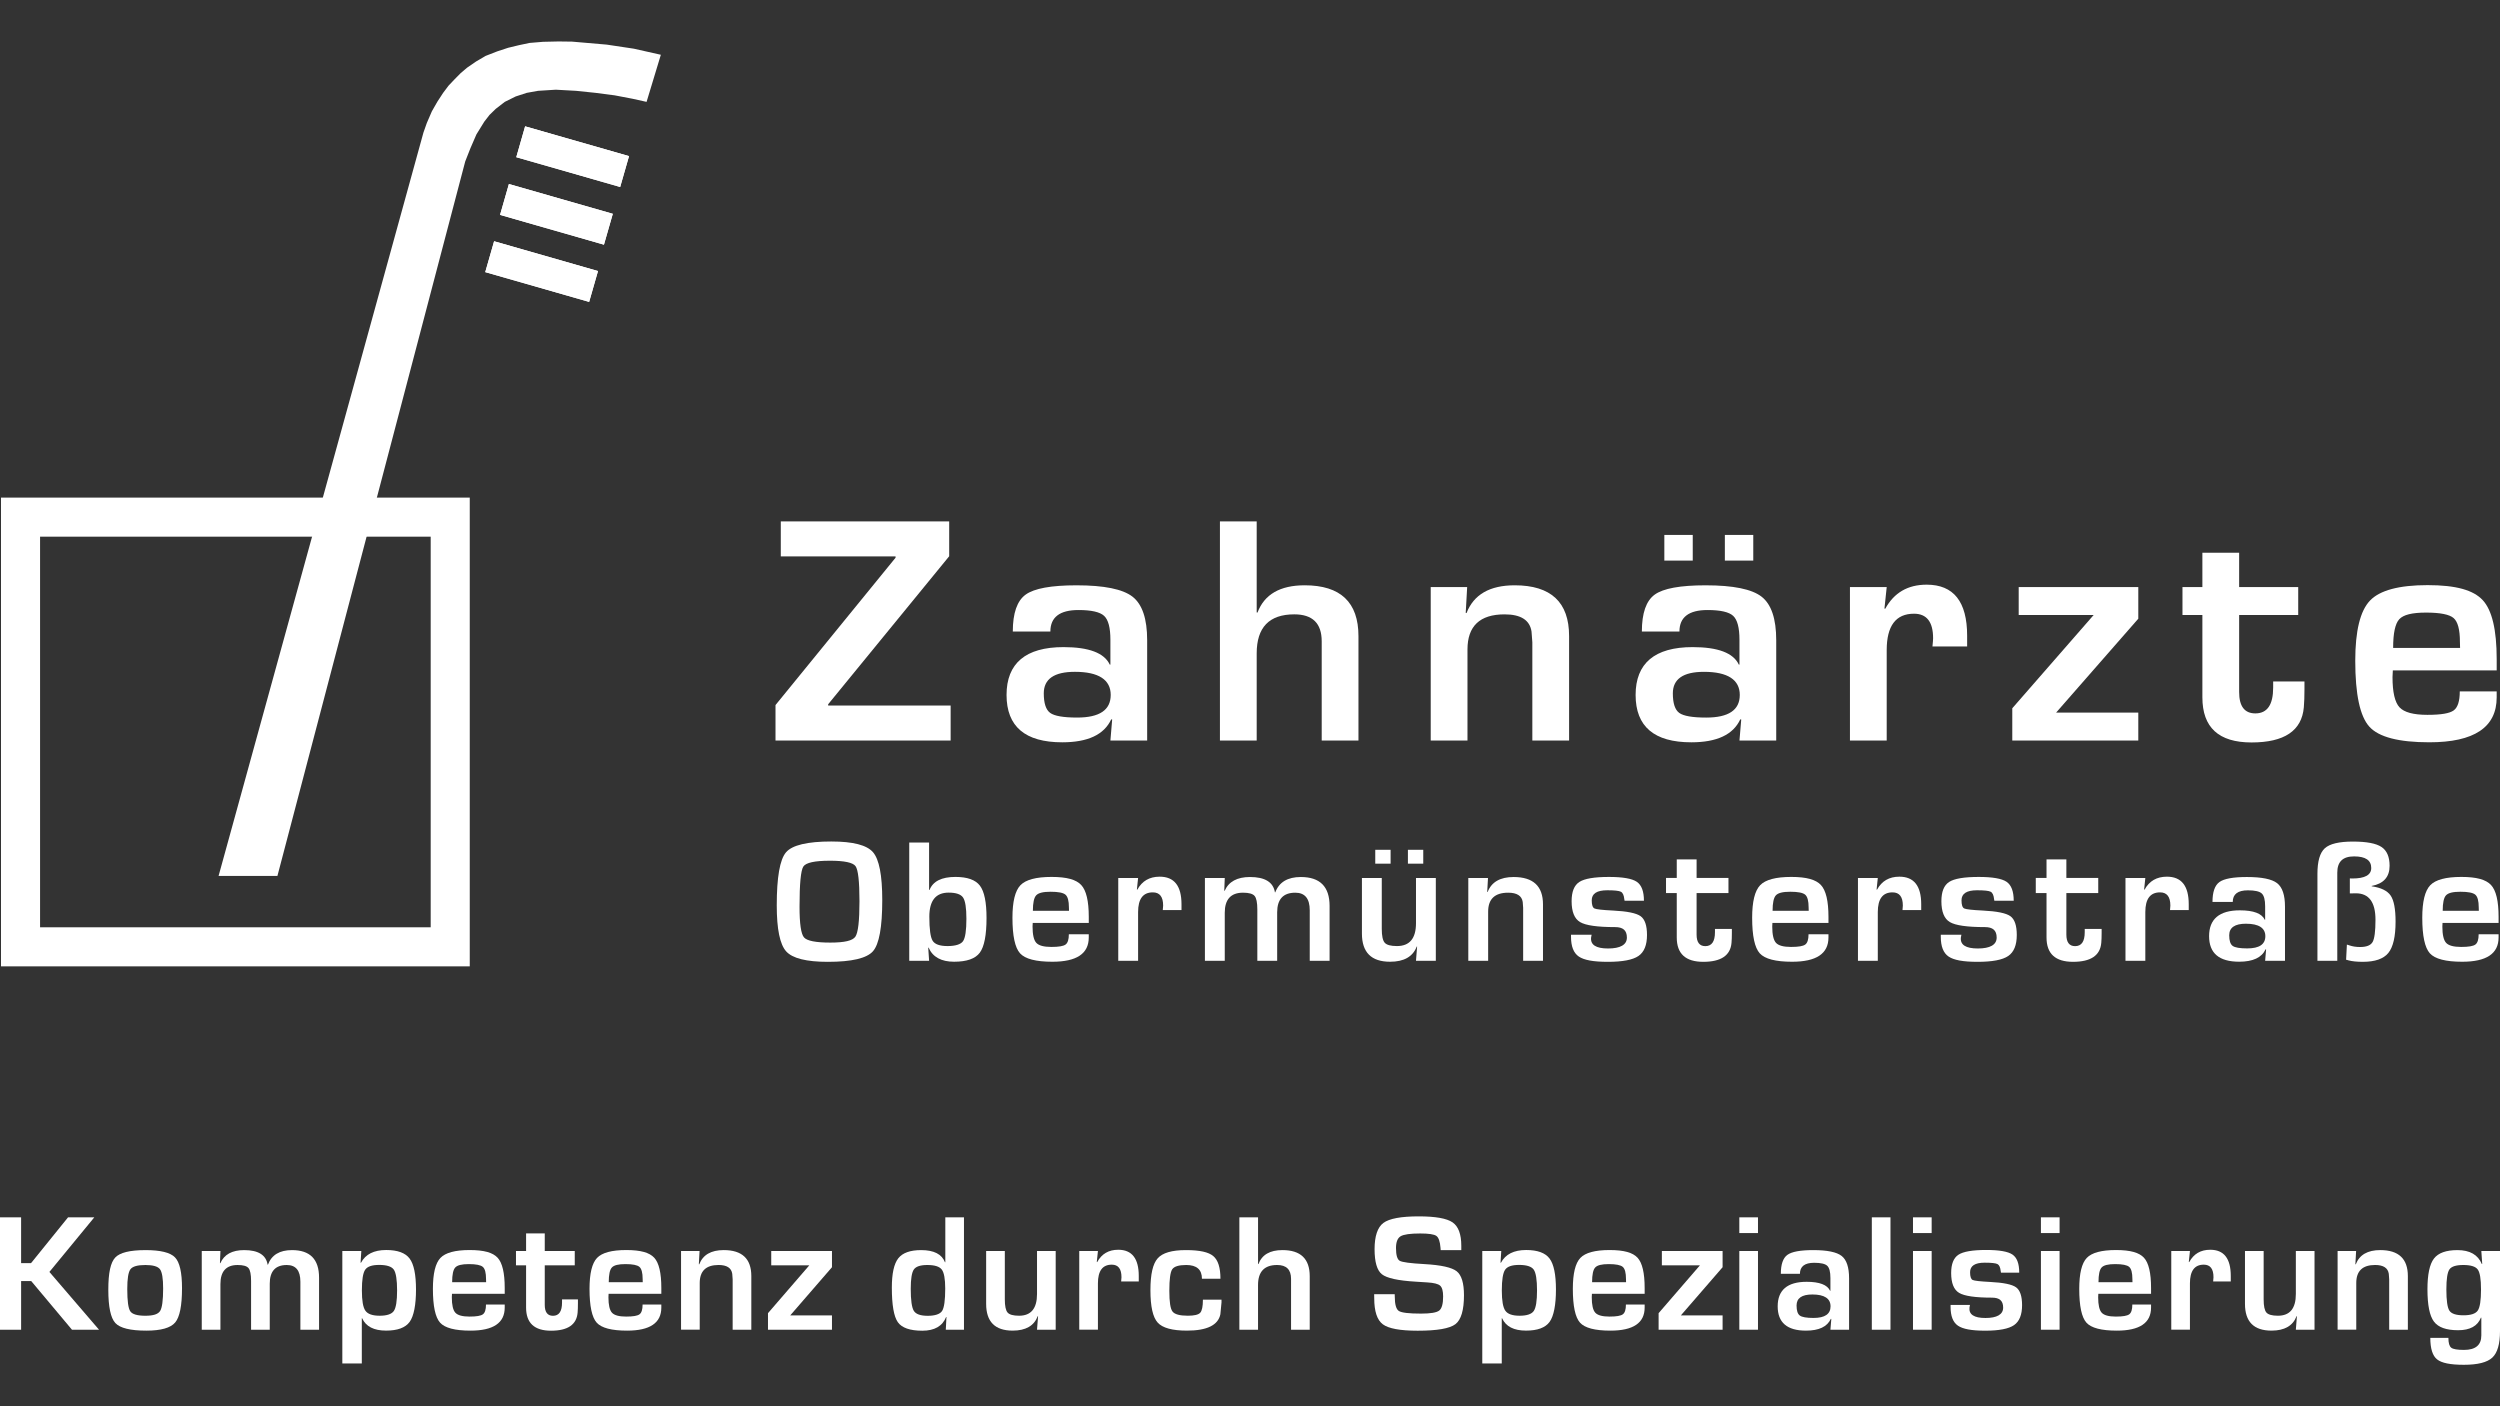
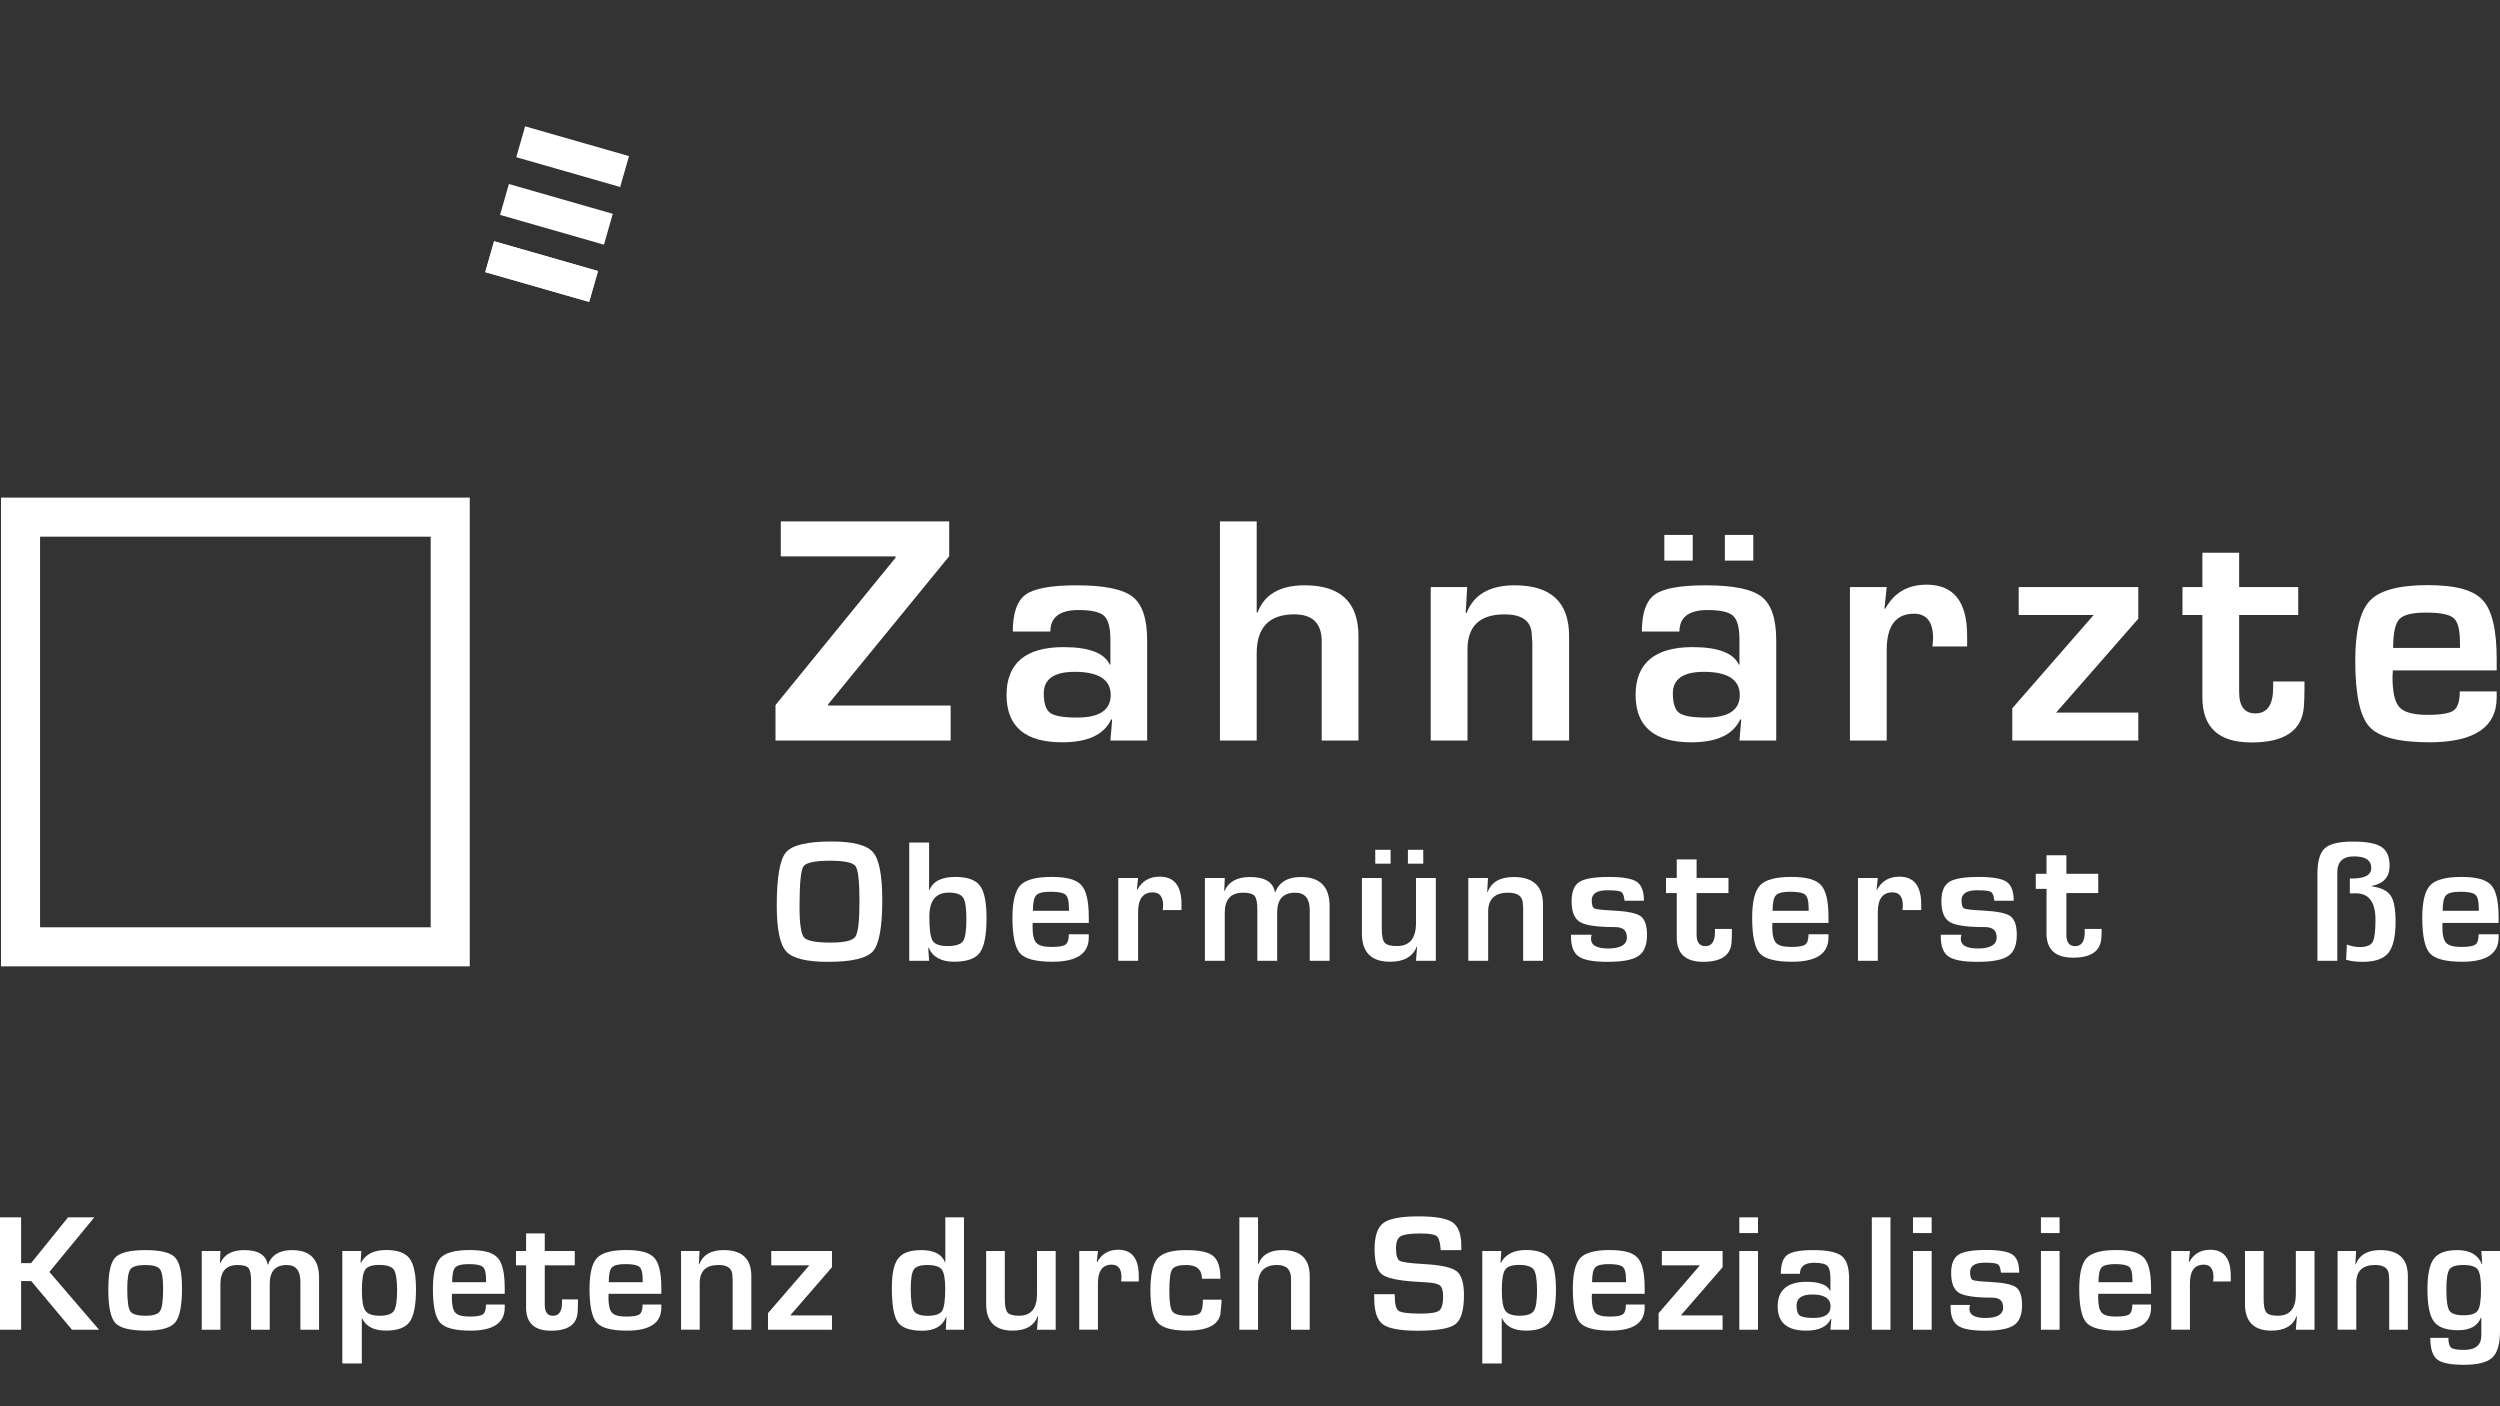
<svg xmlns="http://www.w3.org/2000/svg" viewBox="0 0 1920 1080">
  <rect x="0" y="0" width="1920" height="1080" fill="#333333" stroke="none" />
  <defs>
    <style>
      .cls-1 {
        fill: #fff;
      }

      .cls-2 {
        fill: none;
      }
    </style>
  </defs>
  <g id="export_layer_1920x1080">
    <rect class="cls-2" width="1920" height="1080" />
  </g>
  <g id="regensburg">
    <g id="logo_zahnaerzte_in_regensburg_with_slogan_white">
      <g>
        <path class="cls-1" d="m16.21,934.91v35.16h7.64l28.42-35.16h20.16l-34.49,41.93,38.12,44.39h-20.78l-31.3-37.37h-7.76v37.37H0v-86.32h16.21Z" />
        <path class="cls-1" d="m111.69,960.08c11.56,0,19.13,1.86,22.72,5.6,3.59,3.73,5.38,11.6,5.38,23.62,0,13.41-1.75,22.2-5.26,26.37-3.51,4.17-10.89,6.26-22.16,6.26-12.23,0-20.15-1.94-23.76-5.82-3.61-3.88-5.42-12.41-5.42-25.61s1.77-20.93,5.32-24.72c3.55-3.79,11.27-5.69,23.16-5.69Zm-.12,11.45c-5.97,0-9.77,1.09-11.39,3.26-1.63,2.17-2.44,7.24-2.44,15.21,0,9.11.77,14.8,2.32,17.07,1.54,2.28,5.4,3.42,11.58,3.42s9.73-1.2,11.3-3.61c1.56-2.4,2.35-8.18,2.35-17.33,0-7.71-.81-12.65-2.44-14.8-1.63-2.15-5.38-3.23-11.27-3.23Z" />
        <path class="cls-1" d="m154.96,960.77h14.34l-.38,9.3.31.06c2.92-6.7,9.01-10.05,18.28-10.05,10.81,0,16.82,3.73,18.03,11.19h.25c2.79-7.46,8.95-11.19,18.47-11.19,13.86,0,20.78,7.04,20.78,21.12v40.03h-14.34v-36.86c0-8.56-3.48-12.84-10.45-12.84-8.72,0-13.08,4.79-13.08,14.35v35.35h-14.34v-37.43c0-5.02-.66-8.31-1.97-9.9-1.31-1.58-4.1-2.37-8.36-2.37-8.81,0-13.21,4.89-13.21,14.67v35.03h-14.34v-60.45Z" />
        <path class="cls-1" d="m262.9,960.77h14.59l-.56,8.98.31.06c3.46-6.53,9.91-9.8,19.34-9.8,8.72,0,14.72,2.18,18,6.54,3.28,4.36,4.91,12.32,4.91,23.87s-1.63,20.32-4.88,24.79c-3.26,4.47-9.29,6.7-18.09,6.7-9.39,0-15.53-3.16-18.4-9.49h-.25v34.72h-14.96v-86.38Zm28.23,10.69c-5.47,0-9.04,1.24-10.7,3.73-1.67,2.49-2.5,7.76-2.5,15.81s.9,13.05,2.69,15.62c1.79,2.57,5.45,3.86,10.96,3.86s9.22-1.22,10.89-3.67c1.67-2.44,2.5-7.69,2.5-15.75s-.85-13.6-2.53-16c-1.69-2.4-5.46-3.61-11.3-3.61Z" />
        <path class="cls-1" d="m373.22,1001.88h14.4v2.34c0,11.8-8.76,17.71-26.29,17.71-11.89,0-19.68-2.05-23.35-6.13-3.67-4.09-5.51-12.75-5.51-25.99,0-11.76,1.92-19.66,5.76-23.71,3.84-4.05,11.33-6.07,22.47-6.07s17.84,1.97,21.47,5.91,5.45,11.69,5.45,23.24v4.43h-40.5c-.08,1.35-.12,2.24-.12,2.66,0,5.94.91,9.91,2.72,11.89,1.82,1.98,5.44,2.97,10.86,2.97s8.68-.58,10.27-1.74c1.59-1.16,2.38-3.66,2.38-7.49Zm.12-17.14l-.06-2.4c0-4.81-.82-7.93-2.47-9.36-1.65-1.43-5.23-2.15-10.74-2.15s-8.82.86-10.42,2.59c-1.61,1.73-2.41,5.5-2.41,11.32h26.11Z" />
        <path class="cls-1" d="m441.41,960.77v11h-23.04v30.35c0,5.61,2.11,8.41,6.32,8.41,4.63,0,6.95-3.39,6.95-10.18v-2.4h12.21v3.03c0,2.78-.08,5.16-.25,7.15-.79,9.23-7.6,13.85-20.41,13.85s-19.16-5.92-19.16-17.77v-32.44h-7.76v-11h7.76v-13.53h14.34v13.53h23.04Z" />
        <path class="cls-1" d="m493.5,1001.88h14.4v2.34c0,11.8-8.76,17.71-26.29,17.71-11.89,0-19.68-2.05-23.35-6.13-3.67-4.09-5.51-12.75-5.51-25.99,0-11.76,1.92-19.66,5.76-23.71,3.84-4.05,11.33-6.07,22.47-6.07s17.84,1.97,21.47,5.91c3.63,3.94,5.45,11.69,5.45,23.24v4.43h-40.5c-.08,1.35-.12,2.24-.12,2.66,0,5.94.91,9.91,2.72,11.89,1.82,1.98,5.44,2.97,10.86,2.97s8.68-.58,10.27-1.74c1.59-1.16,2.38-3.66,2.38-7.49Zm.12-17.14l-.06-2.4c0-4.81-.83-7.93-2.47-9.36-1.65-1.43-5.23-2.15-10.74-2.15s-8.82.86-10.42,2.59c-1.61,1.73-2.41,5.5-2.41,11.32h26.11Z" />
        <path class="cls-1" d="m523.06,960.77h14.21l-.56,10.18.31.06c2.79-7.29,9.06-10.94,18.78-10.94,14.15,0,21.22,6.66,21.22,19.98v41.17h-14.34v-38.7l-.31-4.24c-.67-4.51-4.17-6.77-10.52-6.77-9.64,0-14.46,4.62-14.46,13.85v35.85h-14.34v-60.45Z" />
        <path class="cls-1" d="m592.31,960.77h46.64v12.46l-32.05,36.99h32.05v11h-49.14v-12.71l31.74-36.74h-29.24v-11Z" />
        <path class="cls-1" d="m740.33,934.91v86.32h-13.96l.5-9.74-.25-.06c-2.8,7.04-8.89,10.56-18.28,10.56s-15.74-2.18-18.81-6.55c-3.07-4.36-4.6-13.22-4.6-26.59,0-10.79,1.65-18.28,4.95-22.48,3.3-4.2,9.16-6.29,17.59-6.29,9.77,0,15.86,3.12,18.28,9.36l.25-.06v-34.46h14.34Zm-28.11,36.61c-5.34,0-8.81,1.15-10.39,3.45-1.59,2.3-2.38,7.24-2.38,14.83,0,8.77.79,14.42,2.38,16.95,1.59,2.53,5.13,3.79,10.64,3.79s9.44-1.24,11.05-3.73c1.61-2.49,2.41-8.22,2.41-17.2,0-7.42-.89-12.29-2.66-14.61-1.78-2.32-5.46-3.48-11.05-3.48Z" />
        <path class="cls-1" d="m810.77,960.77v60.45h-14.34l.81-10.37-.25-.06c-2.8,7.42-9.22,11.13-19.28,11.13-13.56,0-20.35-6.85-20.35-20.55v-40.6h14.34v37.12c0,5.14.71,8.53,2.13,10.15,1.42,1.62,4.36,2.44,8.83,2.44,9.18,0,13.77-5.57,13.77-16.69v-33.01h14.34Z" />
        <path class="cls-1" d="m828.87,960.77h14.34l-.88,8.47.31.06c3.42-6.32,8.8-9.49,16.15-9.49,10.52,0,15.78,6.7,15.78,20.11v4.24h-13.52c.17-1.64.25-2.72.25-3.23,0-6.45-2.48-9.67-7.45-9.67-7.1,0-10.64,4.78-10.64,14.35v35.6h-14.34v-60.45Z" />
        <path class="cls-1" d="m923.85,998.14h14.27v2.09l-.88,9.17c-1.75,8.35-10.31,12.52-25.67,12.52-11.27,0-18.76-2.06-22.47-6.17-3.72-4.11-5.57-12.38-5.57-24.82s1.86-20.32,5.57-24.53c3.71-4.22,10.93-6.32,21.66-6.32s17.36,1.53,21.03,4.58c3.67,3.06,5.51,8.86,5.51,17.42h-14.21c0-7.04-4.03-10.56-12.08-10.56-5.72,0-9.31,1.12-10.77,3.35-1.46,2.23-2.19,7.71-2.19,16.44s.8,13.73,2.41,15.9c1.61,2.17,5.54,3.26,11.8,3.26,4.92,0,8.08-.75,9.48-2.25,1.4-1.5,2.1-4.86,2.1-10.09Z" />
        <path class="cls-1" d="m966.18,934.91v35.85l.31.06c2.67-7.17,8.81-10.75,18.41-10.75,13.98,0,20.97,6.68,20.97,20.05v41.1h-14.34v-39.08c0-7.08-3.57-10.62-10.71-10.62-9.77,0-14.65,5.12-14.65,15.37v34.34h-14.34v-86.32h14.34Z" />
        <path class="cls-1" d="m1122.28,960.08h-15.84c-.08-.8-.13-1.39-.13-1.77-.38-4.85-1.44-7.89-3.19-9.14-1.75-1.24-5.88-1.86-12.4-1.86-7.68,0-12.7.72-15.06,2.15-2.36,1.43-3.54,4.45-3.54,9.04,0,5.44.96,8.71,2.88,9.8,1.92,1.1,8.26,1.94,19.03,2.53,12.73.72,20.96,2.55,24.7,5.5,3.74,2.95,5.6,9.08,5.6,18.4,0,11.47-2.19,18.88-6.57,22.23-4.38,3.35-14.05,5.03-28.99,5.03-13.44,0-22.36-1.64-26.76-4.93-4.4-3.29-6.6-9.95-6.6-19.98l-.06-3.16h15.78l.06,1.84c0,6.03,1.04,9.72,3.13,11.07,2.09,1.35,7.78,2.02,17.09,2.02,7.26,0,11.9-.78,13.9-2.34,2-1.56,3.01-5.16,3.01-10.81,0-4.17-.76-6.94-2.29-8.31-1.52-1.37-4.81-2.2-9.86-2.5l-8.95-.57c-13.52-.8-22.16-2.7-25.92-5.69-3.76-2.99-5.63-9.42-5.63-19.29s2.26-16.79,6.79-20.14c4.53-3.35,13.57-5.03,27.14-5.03,12.85,0,21.51,1.54,25.98,4.61,4.46,3.08,6.7,9.09,6.7,18.02v3.29Z" />
        <path class="cls-1" d="m1138.38,960.77h14.59l-.56,8.98.31.06c3.46-6.53,9.91-9.8,19.34-9.8,8.72,0,14.72,2.18,18,6.54,3.28,4.36,4.91,12.32,4.91,23.87s-1.63,20.32-4.88,24.79c-3.26,4.47-9.29,6.7-18.09,6.7-9.39,0-15.52-3.16-18.4-9.49h-.25v34.72h-14.96v-86.38Zm28.23,10.69c-5.47,0-9.04,1.24-10.7,3.73-1.67,2.49-2.51,7.76-2.51,15.81s.9,13.05,2.69,15.62c1.79,2.57,5.45,3.86,10.96,3.86s9.22-1.22,10.89-3.67c1.67-2.44,2.5-7.69,2.5-15.75s-.84-13.6-2.54-16c-1.69-2.4-5.46-3.61-11.3-3.61Z" />
        <path class="cls-1" d="m1248.69,1001.88h14.4v2.34c0,11.8-8.76,17.71-26.29,17.71-11.9,0-19.68-2.05-23.35-6.13-3.67-4.09-5.51-12.75-5.51-25.99,0-11.76,1.92-19.66,5.76-23.71,3.84-4.05,11.33-6.07,22.47-6.07s17.84,1.97,21.47,5.91c3.63,3.94,5.45,11.69,5.45,23.24v4.43h-40.5c-.08,1.35-.12,2.24-.12,2.66,0,5.94.91,9.91,2.72,11.89,1.82,1.98,5.44,2.97,10.86,2.97s8.68-.58,10.27-1.74c1.59-1.16,2.38-3.66,2.38-7.49Zm.13-17.14l-.06-2.4c0-4.81-.82-7.93-2.47-9.36-1.65-1.43-5.23-2.15-10.74-2.15s-8.82.86-10.42,2.59c-1.61,1.73-2.41,5.5-2.41,11.32h26.11Z" />
        <path class="cls-1" d="m1276.31,960.77h46.64v12.46l-32.05,36.99h32.05v11h-49.14v-12.71l31.74-36.74h-29.24v-11Z" />
        <path class="cls-1" d="m1350.13,934.91v12.08h-14.33v-12.08h14.33Zm0,25.86v60.45h-14.33v-60.45h14.33Z" />
        <path class="cls-1" d="m1382.33,978.29h-14.65c0-7.25,1.67-12.1,5.01-14.54,3.34-2.44,9.95-3.67,19.85-3.67,10.77,0,18.05,1.5,21.85,4.49,3.8,2.99,5.7,8.71,5.7,17.14v39.52h-14.33l.69-8.28-.38-.06c-2.76,6.03-9.12,9.04-19.09,9.04-14.48,0-21.72-6.22-21.72-18.66s7.41-18.84,22.22-18.84c9.89,0,15.9,2.3,18.03,6.89h.25v-9.8c0-4.72-.81-7.85-2.44-9.39-1.63-1.54-4.97-2.31-10.02-2.31-7.3,0-10.96,2.82-10.96,8.47Zm9.58,15.87c-8.1,0-12.15,2.82-12.15,8.47,0,3.92.83,6.49,2.5,7.71,1.67,1.22,5.17,1.84,10.52,1.84,8.72,0,13.08-2.97,13.08-8.92s-4.65-9.1-13.96-9.1Z" />
        <path class="cls-1" d="m1451.89,934.91v86.32h-14.33v-86.32h14.33Z" />
        <path class="cls-1" d="m1483.51,934.91v12.08h-14.33v-12.08h14.33Zm0,25.86v60.45h-14.33v-60.45h14.33Z" />
        <path class="cls-1" d="m1550.76,977.4h-14.02c-.08-.51-.15-.89-.19-1.14-.29-2.91-1.12-4.72-2.47-5.44-1.35-.72-4.64-1.08-9.86-1.08-7.47,0-11.2,2.44-11.2,7.33,0,3.33.66,5.31,1.97,5.94,1.31.63,5.77,1.14,13.36,1.52,10.23.51,16.88,1.88,19.97,4.11,3.09,2.23,4.63,6.81,4.63,13.72,0,7.38-2.06,12.49-6.17,15.34-4.11,2.84-11.49,4.27-22.13,4.27s-17.22-1.29-20.97-3.86c-3.76-2.57-5.64-7.38-5.64-14.42v-1.52h14.9c-.21.84-.33,1.52-.38,2.02-.58,5.35,3.51,8.03,12.27,8.03s13.59-2.66,13.59-7.97-2.84-7.65-8.51-7.65c-12.81,0-21.25-1.22-25.32-3.67-4.07-2.44-6.1-7.53-6.1-15.24,0-6.91,1.86-11.59,5.57-14.04,3.71-2.45,10.85-3.67,21.41-3.67,9.97,0,16.68,1.18,20.13,3.54,3.44,2.36,5.16,6.98,5.16,13.85Z" />
        <path class="cls-1" d="m1581.76,934.91v12.08h-14.33v-12.08h14.33Zm0,25.86v60.45h-14.33v-60.45h14.33Z" />
        <path class="cls-1" d="m1637.61,1001.88h14.4v2.34c0,11.8-8.76,17.71-26.29,17.71-11.9,0-19.68-2.05-23.35-6.13-3.67-4.09-5.51-12.75-5.51-25.99,0-11.76,1.92-19.66,5.76-23.71,3.84-4.05,11.33-6.07,22.47-6.07s17.84,1.97,21.47,5.91c3.63,3.94,5.45,11.69,5.45,23.24v4.43h-40.5c-.08,1.35-.12,2.24-.12,2.66,0,5.94.91,9.91,2.72,11.89,1.82,1.98,5.44,2.97,10.86,2.97s8.68-.58,10.27-1.74c1.59-1.16,2.38-3.66,2.38-7.49Zm.13-17.14l-.06-2.4c0-4.81-.82-7.93-2.47-9.36-1.65-1.43-5.23-2.15-10.74-2.15s-8.82.86-10.42,2.59c-1.61,1.73-2.41,5.5-2.41,11.32h26.11Z" />
        <path class="cls-1" d="m1667.55,960.77h14.33l-.88,8.47.31.06c3.42-6.32,8.81-9.49,16.15-9.49,10.52,0,15.77,6.7,15.77,20.11v4.24h-13.52c.17-1.64.25-2.72.25-3.23,0-6.45-2.48-9.67-7.45-9.67-7.09,0-10.64,4.78-10.64,14.35v35.6h-14.33v-60.45Z" />
        <path class="cls-1" d="m1777.55,960.77v60.45h-14.34l.81-10.37-.25-.06c-2.8,7.42-9.22,11.13-19.28,11.13-13.57,0-20.35-6.85-20.35-20.55v-40.6h14.34v37.12c0,5.14.71,8.53,2.13,10.15,1.42,1.62,4.36,2.44,8.83,2.44,9.18,0,13.77-5.57,13.77-16.69v-33.01h14.34Z" />
        <path class="cls-1" d="m1795.28,960.77h14.21l-.56,10.18.31.06c2.8-7.29,9.06-10.94,18.78-10.94,14.15,0,21.22,6.66,21.22,19.98v41.17h-14.34v-38.7l-.31-4.24c-.67-4.51-4.17-6.77-10.52-6.77-9.64,0-14.46,4.62-14.46,13.85v35.85h-14.33v-60.45Z" />
        <path class="cls-1" d="m1920,960.77v61.59c0,9.86-1.97,16.63-5.92,20.3-3.94,3.67-11.22,5.5-21.82,5.5s-17.13-1.39-20.6-4.17c-3.46-2.78-5.19-8.28-5.19-16.5h13.9c0,3.92.73,6.44,2.19,7.56,1.46,1.12,4.71,1.68,9.77,1.68,8.89,0,13.33-3.71,13.33-11.13v-13.6l-.31-.06c-2.54,6.45-8.39,9.67-17.53,9.67s-15.24-2.21-18.56-6.64c-3.32-4.43-4.98-12.69-4.98-24.79,0-11.38,1.66-19.24,4.98-23.59,3.32-4.34,9.34-6.51,18.06-6.51,9.52,0,15.75,3.56,18.72,10.69h.31l-.69-9.99h14.34Zm-28.23,10.75c-5.51,0-9.05,1.13-10.61,3.38-1.56,2.26-2.35,7.39-2.35,15.4,0,8.51.78,13.95,2.35,16.31,1.57,2.36,5.16,3.54,10.8,3.54s9.29-1.21,10.96-3.64c1.67-2.42,2.5-7.79,2.5-16.09s-.84-13.11-2.5-15.43c-1.67-2.32-5.38-3.48-11.14-3.48Z" />
      </g>
      <g>
        <path class="cls-1" d="m638.59,646.27c16.5,0,27.12,2.74,31.87,8.22,4.75,5.48,7.12,17.73,7.12,36.76,0,20.8-2.38,33.91-7.15,39.32-4.77,5.41-16.31,8.12-34.63,8.12-16.5,0-27.17-2.67-32-8.02-4.83-5.34-7.25-17.11-7.25-35.3,0-21.65,2.37-35.24,7.12-40.79,4.75-5.54,16.39-8.32,34.93-8.32Zm-1.33,14.77c-11.58,0-18.34,1.49-20.29,4.46-1.95,2.97-2.93,13.26-2.93,30.87,0,13.04,1.14,20.89,3.43,23.55,2.28,2.66,9.02,3.99,20.19,3.99s17.1-1.5,19.23-4.49c2.13-2.99,3.19-12.08,3.19-27.25s-1.01-24.21-3.03-26.98c-2.02-2.77-8.62-4.16-19.79-4.16Z" />
        <path class="cls-1" d="m698.3,737.89v-90.82h15.24v36.33l.33.13c2.62-6.7,9.25-10.05,19.89-10.05,9.14,0,15.4,2.23,18.8,6.69,3.39,4.46,5.09,12.72,5.09,24.78,0,13.17-1.72,22.08-5.16,26.71-3.44,4.64-10.04,6.95-19.79,6.95s-16.39-3.59-19.49-10.78h-.33l.67,10.05h-15.24Zm30.27-52.36c-9.89,0-14.84,6.14-14.84,18.43,0,9.63.84,15.8,2.53,18.53,1.69,2.73,5.5,4.09,11.44,4.09s10.18-1.25,11.91-3.76c1.73-2.5,2.59-8.24,2.59-17.2,0-8.34-.85-13.77-2.56-16.3-1.71-2.53-5.4-3.79-11.08-3.79Z" />
        <path class="cls-1" d="m820.87,717.53h15.3v2.46c0,12.42-9.31,18.63-27.94,18.63-12.64,0-20.91-2.15-24.82-6.45-3.9-4.3-5.85-13.42-5.85-27.35,0-12.37,2.04-20.69,6.12-24.95,4.08-4.26,12.04-6.39,23.89-6.39s18.96,2.07,22.82,6.22c3.86,4.15,5.79,12.3,5.79,24.45v4.66h-43.05c-.09,1.42-.13,2.35-.13,2.8,0,6.25.96,10.42,2.89,12.51,1.93,2.09,5.78,3.13,11.54,3.13s9.22-.61,10.91-1.83c1.69-1.22,2.53-3.85,2.53-7.88Zm.13-18.03l-.07-2.53c0-5.06-.88-8.34-2.63-9.85-1.75-1.51-5.56-2.26-11.41-2.26s-9.37.91-11.08,2.73c-1.71,1.82-2.56,5.79-2.56,11.91h27.74Z" />
        <path class="cls-1" d="m858.82,674.28h15.24l-.93,8.92.33.07c3.64-6.65,9.36-9.98,17.16-9.98,11.18,0,16.77,7.05,16.77,21.16v4.46h-14.37c.18-1.73.27-2.86.27-3.39,0-6.79-2.64-10.18-7.92-10.18-7.54,0-11.31,5.03-11.31,15.1v37.46h-15.24v-63.61Z" />
        <path class="cls-1" d="m925.38,674.28h15.24l-.4,9.78.33.07c3.1-7.05,9.58-10.58,19.43-10.58,11.49,0,17.88,3.93,19.16,11.78h.26c2.97-7.85,9.52-11.78,19.63-11.78,14.73,0,22.09,7.41,22.09,22.22v42.12h-15.24v-38.79c0-9-3.7-13.51-11.11-13.51-9.27,0-13.91,5.03-13.91,15.1v37.19h-15.23v-39.39c0-5.28-.7-8.75-2.1-10.41-1.4-1.66-4.36-2.5-8.88-2.5-9.36,0-14.04,5.15-14.04,15.44v36.86h-15.24v-63.61Z" />
        <path class="cls-1" d="m1102.71,674.28v63.61h-15.24l.87-10.91-.27-.07c-2.97,7.81-9.8,11.71-20.49,11.71-14.42,0-21.62-7.21-21.62-21.62v-42.71h15.24v39.05c0,5.41.76,8.97,2.26,10.68,1.51,1.71,4.63,2.56,9.38,2.56,9.76,0,14.64-5.85,14.64-17.56v-34.73h15.24Zm-34.73-21.62v10.64h-11.78v-10.64h11.78Zm25.08,0v10.64h-11.78v-10.64h11.78Z" />
        <path class="cls-1" d="m1127.68,674.28h15.1l-.6,10.71.33.07c2.97-7.67,9.62-11.51,19.96-11.51,15.04,0,22.55,7.01,22.55,21.03v43.31h-15.24v-40.72l-.33-4.46c-.71-4.74-4.44-7.12-11.18-7.12-10.25,0-15.37,4.86-15.37,14.57v37.72h-15.24v-63.61Z" />
        <path class="cls-1" d="m1262.57,691.78h-14.9c-.09-.53-.16-.93-.2-1.2-.31-3.06-1.19-4.97-2.63-5.72-1.44-.75-4.93-1.13-10.48-1.13-7.94,0-11.91,2.57-11.91,7.72,0,3.5.7,5.59,2.1,6.26,1.4.66,6.13,1.2,14.21,1.59,10.87.53,17.94,1.98,21.22,4.33s4.92,7.16,4.92,14.44c0,7.76-2.19,13.14-6.56,16.13-4.37,2.99-12.21,4.49-23.52,4.49s-18.3-1.35-22.29-4.06c-3.99-2.7-5.99-7.76-5.99-15.17v-1.6h15.83c-.22.89-.35,1.6-.4,2.13-.62,5.63,3.73,8.45,13.04,8.45s14.44-2.79,14.44-8.38-3.02-8.05-9.05-8.05c-13.62,0-22.59-1.29-26.91-3.86-4.32-2.57-6.49-7.92-6.49-16.03,0-7.27,1.97-12.2,5.92-14.77,3.95-2.57,11.53-3.86,22.75-3.86,10.6,0,17.73,1.24,21.39,3.73,3.66,2.49,5.49,7.34,5.49,14.57Z" />
        <path class="cls-1" d="m1327.46,674.28v11.58h-24.48v31.93c0,5.9,2.24,8.85,6.72,8.85,4.92,0,7.39-3.57,7.39-10.71v-2.53h12.98v3.19c0,2.93-.09,5.43-.27,7.52-.84,9.71-8.07,14.57-21.69,14.57s-20.36-6.23-20.36-18.7v-34.13h-8.25v-11.58h8.25v-14.24h15.24v14.24h24.48Z" />
        <path class="cls-1" d="m1388.96,717.53h15.3v2.46c0,12.42-9.31,18.63-27.94,18.63-12.64,0-20.91-2.15-24.82-6.45-3.9-4.3-5.85-13.42-5.85-27.35,0-12.37,2.04-20.69,6.12-24.95,4.08-4.26,12.04-6.39,23.88-6.39s18.96,2.07,22.82,6.22c3.86,4.15,5.79,12.3,5.79,24.45v4.66h-43.05c-.09,1.42-.13,2.35-.13,2.8,0,6.25.97,10.42,2.89,12.51,1.93,2.09,5.78,3.13,11.54,3.13s9.23-.61,10.91-1.83c1.68-1.22,2.53-3.85,2.53-7.88Zm.13-18.03l-.07-2.53c0-5.06-.88-8.34-2.63-9.85-1.75-1.51-5.56-2.26-11.41-2.26s-9.37.91-11.08,2.73c-1.71,1.82-2.56,5.79-2.56,11.91h27.74Z" />
        <path class="cls-1" d="m1426.91,674.28h15.24l-.93,8.92.33.07c3.64-6.65,9.36-9.98,17.17-9.98,11.18,0,16.77,7.05,16.77,21.16v4.46h-14.37c.18-1.73.26-2.86.26-3.39,0-6.79-2.64-10.18-7.92-10.18-7.54,0-11.31,5.03-11.31,15.1v37.46h-15.24v-63.61Z" />
        <path class="cls-1" d="m1546.56,691.78h-14.9c-.09-.53-.16-.93-.2-1.2-.31-3.06-1.19-4.97-2.63-5.72-1.44-.75-4.93-1.13-10.48-1.13-7.94,0-11.91,2.57-11.91,7.72,0,3.5.7,5.59,2.1,6.26,1.4.66,6.13,1.2,14.21,1.59,10.87.53,17.94,1.98,21.22,4.33,3.28,2.35,4.92,7.16,4.92,14.44,0,7.76-2.19,13.14-6.56,16.13-4.37,2.99-12.21,4.49-23.52,4.49s-18.3-1.35-22.29-4.06c-3.99-2.7-5.99-7.76-5.99-15.17v-1.6h15.83c-.22.89-.36,1.6-.4,2.13-.62,5.63,3.73,8.45,13.04,8.45s14.44-2.79,14.44-8.38-3.02-8.05-9.05-8.05c-13.62,0-22.59-1.29-26.91-3.86-4.32-2.57-6.49-7.92-6.49-16.03,0-7.27,1.97-12.2,5.92-14.77,3.95-2.57,11.53-3.86,22.75-3.86,10.6,0,17.73,1.24,21.39,3.73,3.66,2.49,5.49,7.34,5.49,14.57Z" />
-         <path class="cls-1" d="m1611.45,674.28v11.58h-24.48v31.93c0,5.9,2.24,8.85,6.72,8.85,4.92,0,7.38-3.57,7.38-10.71v-2.53h12.98v3.19c0,2.93-.09,5.43-.27,7.52-.84,9.71-8.07,14.57-21.69,14.57s-20.36-6.23-20.36-18.7v-34.13h-8.25v-11.58h8.25v-14.24h15.24v14.24h24.48Z" />
-         <path class="cls-1" d="m1632.37,674.28h15.24l-.93,8.92.33.07c3.64-6.65,9.36-9.98,17.17-9.98,11.18,0,16.77,7.05,16.77,21.16v4.46h-14.37c.18-1.73.26-2.86.26-3.39,0-6.79-2.64-10.18-7.92-10.18-7.54,0-11.31,5.03-11.31,15.1v37.46h-15.24v-63.61Z" />
-         <path class="cls-1" d="m1714.76,692.71h-15.57c0-7.63,1.77-12.73,5.32-15.3,3.55-2.57,10.58-3.86,21.09-3.86,11.44,0,19.18,1.58,23.22,4.72,4.04,3.15,6.05,9.16,6.05,18.03v41.58h-15.24l.73-8.72-.4-.07c-2.93,6.34-9.69,9.51-20.29,9.51-15.39,0-23.09-6.54-23.09-19.63s7.87-19.83,23.62-19.83c10.51,0,16.9,2.42,19.16,7.25h.27v-10.31c0-4.97-.86-8.26-2.59-9.88-1.73-1.62-5.28-2.43-10.65-2.43-7.76,0-11.64,2.97-11.64,8.92Zm10.18,16.7c-8.61,0-12.91,2.97-12.91,8.92,0,4.12.89,6.83,2.66,8.12,1.77,1.29,5.5,1.93,11.18,1.93,9.27,0,13.91-3.13,13.91-9.38s-4.95-9.58-14.84-9.58Z" />
+         <path class="cls-1" d="m1611.45,674.28v11.58h-24.48v31.93c0,5.9,2.24,8.85,6.72,8.85,4.92,0,7.38-3.57,7.38-10.71v-2.53h12.98c0,2.93-.09,5.43-.27,7.52-.84,9.71-8.07,14.57-21.69,14.57s-20.36-6.23-20.36-18.7v-34.13h-8.25v-11.58h8.25v-14.24h15.24v14.24h24.48Z" />
        <path class="cls-1" d="m1779.79,737.89v-66.8c0-9.63,1.88-16.16,5.65-19.6,3.77-3.44,10.95-5.16,21.56-5.16s17.79,1.38,21.96,4.13c4.17,2.75,6.25,7.58,6.25,14.5,0,8.56-4.59,13.7-13.77,15.44v.27c7.23,1.06,12.1,3.45,14.6,7.15,2.51,3.7,3.76,10.37,3.76,19.99,0,11.49-1.85,19.5-5.55,24.05-3.7,4.55-10.24,6.82-19.6,6.82-4.57,0-8.25-.38-11.04-1.13l-1.13-.33c-.09-.04-.31-.09-.67-.13l.6-11.64c.4.13.69.22.87.27l1.06.33c2.44.84,5.17,1.26,8.18,1.26,4.97,0,8.18-1.28,9.65-3.86,1.46-2.57,2.2-8.25,2.2-17.03,0-13.57-5.03-20.36-15.1-20.36l-2.99.07h-1.6v-11.51l1.86.07c9.71,0,14.57-2.68,14.57-8.05,0-5.94-4.39-8.92-13.17-8.92s-12.91,4.17-12.91,12.51v67.66h-15.24Z" />
        <path class="cls-1" d="m1903.61,717.53h15.3v2.46c0,12.42-9.31,18.63-27.94,18.63-12.64,0-20.91-2.15-24.82-6.45-3.9-4.3-5.85-13.42-5.85-27.35,0-12.37,2.04-20.69,6.12-24.95,4.08-4.26,12.04-6.39,23.88-6.39s18.96,2.07,22.82,6.22c3.86,4.15,5.79,12.3,5.79,24.45v4.66h-43.05c-.09,1.42-.13,2.35-.13,2.8,0,6.25.97,10.42,2.89,12.51,1.93,2.09,5.78,3.13,11.54,3.13s9.23-.61,10.91-1.83c1.68-1.22,2.53-3.85,2.53-7.88Zm.13-18.03l-.07-2.53c0-5.06-.88-8.34-2.63-9.85-1.75-1.51-5.56-2.26-11.41-2.26s-9.37.91-11.08,2.73c-1.71,1.82-2.56,5.79-2.56,11.91h27.74Z" />
      </g>
      <g>
        <path class="cls-1" d="m728.98,400.45v26.75l-92.95,113.67v.98h94.06v26.88h-134.5v-27.25l92.21-113.17v-.99h-88.15v-26.88h129.32Z" />
        <path class="cls-1" d="m806.68,485.02h-28.85c0-14.13,3.29-23.59,9.86-28.35,6.57-4.77,19.6-7.15,39.08-7.15,21.2,0,35.55,2.92,43.03,8.75,7.48,5.84,11.22,16.97,11.22,33.41v77.05h-28.23l1.36-16.15-.74-.12c-5.43,11.75-17.96,17.63-37.6,17.63-28.52,0-42.78-12.12-42.78-36.37s14.59-36.74,43.76-36.74c19.48,0,31.31,4.48,35.51,13.44h.49v-19.11c0-9.2-1.6-15.31-4.81-18.31-3.2-3-9.78-4.5-19.72-4.5-14.38,0-21.57,5.51-21.57,16.52Zm18.86,30.94c-15.95,0-23.92,5.51-23.92,16.52,0,7.64,1.64,12.66,4.93,15.04,3.29,2.38,10.19,3.57,20.71,3.57,17.18,0,25.77-5.79,25.77-17.38s-9.17-17.75-27.49-17.75Z" />
        <path class="cls-1" d="m965.14,400.45v69.9l.62.12c5.26-13.97,17.34-20.96,36.24-20.96,27.53,0,41.3,13.03,41.3,39.08v80.13h-28.23v-76.19c0-13.81-7.02-20.71-21.08-20.71-19.23,0-28.85,9.99-28.85,29.96v66.94h-28.23v-168.28h28.23Z" />
        <path class="cls-1" d="m1098.8,450.87h27.98l-1.11,19.85.62.12c5.51-14.22,17.83-21.33,36.98-21.33,27.86,0,41.79,12.99,41.79,38.96v80.26h-28.23v-75.45l-.62-8.26c-1.32-8.79-8.22-13.19-20.71-13.19-18.98,0-28.48,9-28.48,27v69.9h-28.23v-117.86Z" />
        <path class="cls-1" d="m1289.8,485.02h-28.85c0-14.13,3.29-23.59,9.86-28.35,6.57-4.77,19.6-7.15,39.08-7.15,21.2,0,35.54,2.92,43.03,8.75,7.48,5.84,11.22,16.97,11.22,33.41v77.05h-28.23l1.36-16.15-.74-.12c-5.43,11.75-17.96,17.63-37.6,17.63-28.52,0-42.78-12.12-42.78-36.37s14.59-36.74,43.77-36.74c19.48,0,31.31,4.48,35.5,13.44h.49v-19.11c0-9.2-1.6-15.31-4.81-18.31-3.2-3-9.78-4.5-19.72-4.5-14.38,0-21.57,5.51-21.57,16.52Zm10.23-74.21v19.72h-21.82v-19.72h21.82Zm8.63,105.16c-15.95,0-23.92,5.51-23.92,16.52,0,7.64,1.64,12.66,4.93,15.04,3.29,2.38,10.19,3.57,20.71,3.57,17.18,0,25.77-5.79,25.77-17.38s-9.16-17.75-27.49-17.75Zm37.85-105.16v19.72h-21.82v-19.72h21.82Z" />
        <path class="cls-1" d="m1420.76,450.87h28.23l-1.73,16.52.62.12c6.74-12.33,17.34-18.49,31.81-18.49,20.71,0,31.07,13.07,31.07,39.2v8.26h-26.63c.33-3.2.49-5.3.49-6.29,0-12.57-4.89-18.86-14.67-18.86-13.97,0-20.96,9.33-20.96,27.99v69.41h-28.23v-117.86Z" />
        <path class="cls-1" d="m1550.36,450.87h91.85v24.29l-63.12,72.12h63.12v21.45h-96.78v-24.78l62.5-71.63h-57.57v-21.45Z" />
        <path class="cls-1" d="m1765.03,450.87v21.45h-45.37v59.17c0,10.93,4.15,16.4,12.45,16.4,9.12,0,13.68-6.61,13.68-19.85v-4.68h24.04v5.92c0,5.42-.16,10.07-.49,13.93-1.56,18-14.96,27-40.19,27s-37.72-11.55-37.72-34.64v-63.24h-15.29v-21.45h15.29v-26.38h28.23v26.38h45.37Z" />
        <path class="cls-1" d="m1889.09,531h28.36v4.56c0,23.01-17.26,34.52-51.78,34.52-23.42,0-38.75-3.99-45.98-11.96-7.23-7.97-10.85-24.86-10.85-50.67,0-22.93,3.78-38.34,11.34-46.23,7.56-7.89,22.31-11.84,44.26-11.84s35.14,3.84,42.29,11.53c7.15,7.69,10.73,22.79,10.73,45.31v8.63h-79.76c-.17,2.63-.25,4.36-.25,5.18,0,11.59,1.79,19.31,5.36,23.18,3.58,3.86,10.7,5.79,21.39,5.79s17.09-1.13,20.22-3.39c3.12-2.26,4.69-7.13,4.69-14.61Zm.25-33.41l-.12-4.68c0-9.37-1.62-15.45-4.87-18.25-3.25-2.79-10.29-4.19-21.14-4.19s-17.36,1.69-20.53,5.05c-3.17,3.37-4.75,10.73-4.75,22.07h51.41Z" />
      </g>
      <polygon class="cls-1" points="379.47 185.28 372.67 208.99 452.46 231.86 459.26 208.16 379.47 185.28 379.47 185.28" />
      <polygon class="cls-1" points="379.47 185.28 372.67 208.99 452.46 231.86 459.26 208.16 379.47 185.28 379.47 185.28" />
      <polygon class="cls-1" points="390.84 141.33 384.04 165.04 463.83 187.92 470.63 164.21 390.84 141.33 390.84 141.33" />
-       <polygon class="cls-1" points="390.84 141.33 384.04 165.04 463.83 187.92 470.63 164.21 390.84 141.33 390.84 141.33" />
-       <polygon class="cls-1" points="403.3 97.02 396.5 120.73 476.29 143.61 483.09 119.9 403.3 97.02 403.3 97.02" />
      <path class="cls-1" d="m403.3,97.02l79.79,22.88-6.8,23.71-79.79-22.88,6.79-23.7h0Z" />
      <path class="cls-1" d="m.77,382.16v360h360v-360H.77Zm330,330H30.77v-300h300v300Z" />
-       <polygon class="cls-1" points="486.76 37.39 465.99 34.27 439.33 31.97 428.97 31.84 417.09 32.11 406.71 32.97 398.49 34.71 390.22 36.71 381.87 39.46 372.96 42.93 365.6 47.25 358.68 52.01 353.77 56.2 349.15 60.87 344.54 65.72 340.33 71.31 335.89 78.12 331.67 85.5 327.79 94.48 325.21 101.78 167.86 672.74 213.05 672.74 357.29 123.99 361.27 113.89 365.89 103.22 371.95 93.41 375.98 88.22 380.74 83.6 387.67 78.24 396.06 74.08 404.54 71.31 413.2 69.76 418.81 69.4 426.87 68.89 435.13 69.35 442.45 69.76 457.33 71.31 472.04 73.22 485.6 75.81 496.57 78.24 507.53 42.06 486.76 37.39" />
    </g>
  </g>
</svg>